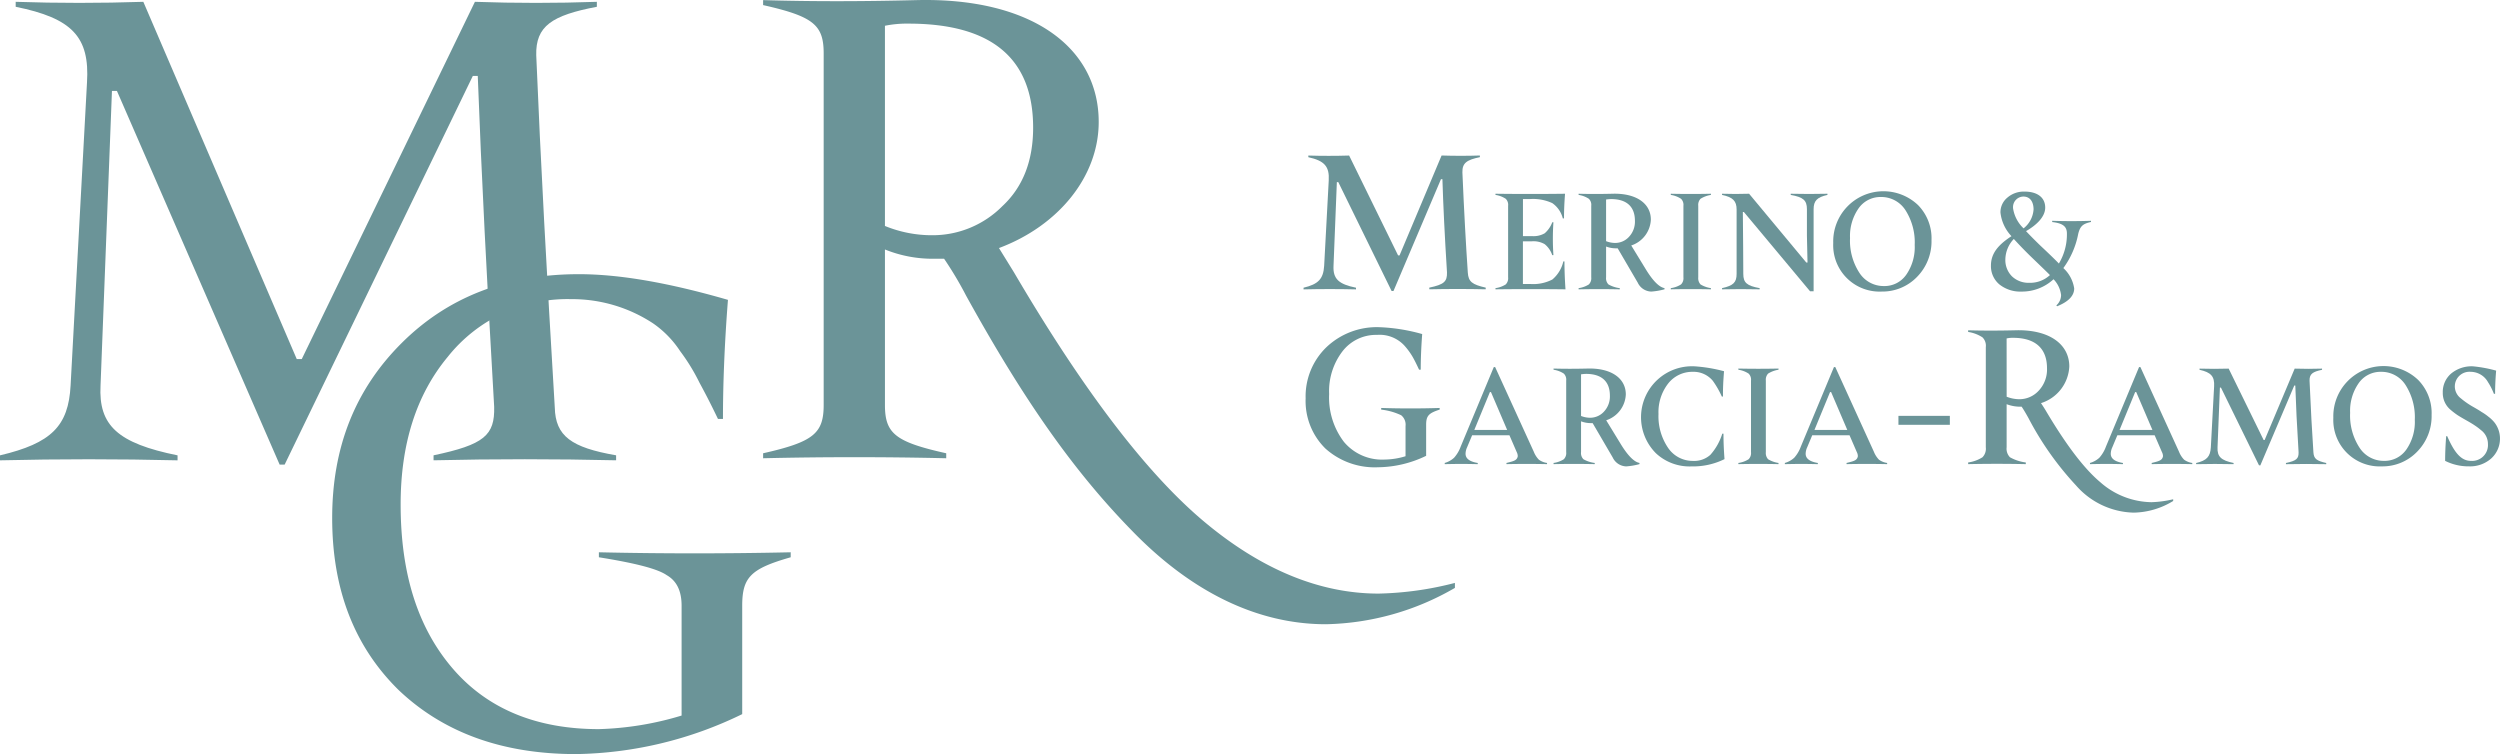
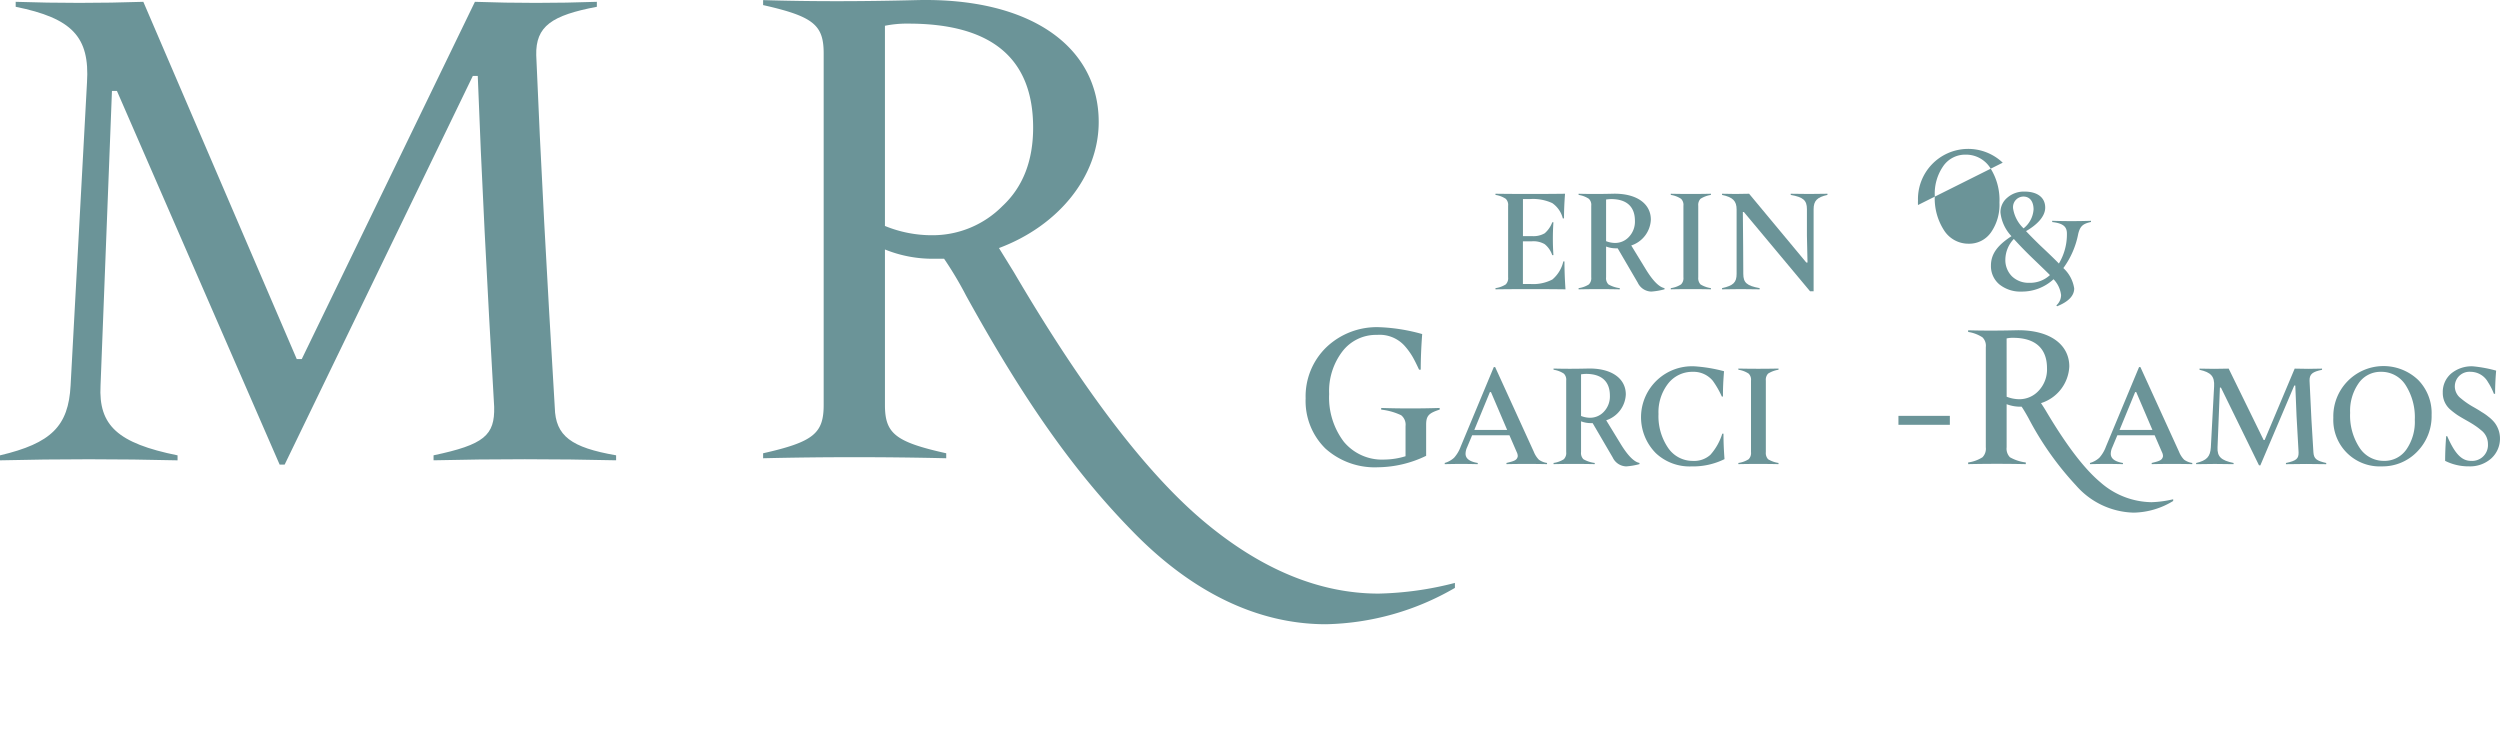
<svg xmlns="http://www.w3.org/2000/svg" id="Capa_1" data-name="Capa 1" width="331.526" height="100.001" viewBox="0 0 331.526 100.001">
  <defs>
    <style>.cls-1{fill:#6b9498;}</style>
  </defs>
  <g id="Capa_2" data-name="Capa 2">
    <g id="Capa_1-2" data-name="Capa 1-2">
-       <path class="cls-1" d="M184.54,38.589l-7.066-14.435h-.193l-.442,11.1c-.083,1.739.69,2.429,2.981,2.9v.221q-3.477-.082-6.955,0v-.221c1.959-.469,2.622-1.159,2.732-2.9l.607-11.316c.111-1.877-.579-2.622-2.705-3.092v-.22c1.794.055,3.588.055,5.41,0L185.4,33.869h.194l5.575-13.248c1.683.055,3.4.055,5.078,0v.22c-1.738.359-2.346.773-2.318,2.015.221,5.189.469,9.633.718,13.3.082,1.214.579,1.573,2.373,1.987v.221c-2.484-.055-4.968-.055-7.48,0v-.221c1.96-.414,2.374-.8,2.346-2.015q-.45-7.2-.607-12.365h-.193l-6.293,14.822Z" />
      <path class="cls-1" d="M207.463,34.662c0,1.025.04,2.267.138,3.706q-4.642-.059-9.285,0V38.21a3.406,3.406,0,0,0,1.36-.493,1.163,1.163,0,0,0,.316-.946V27.288a1.12,1.12,0,0,0-.316-.926,3.371,3.371,0,0,0-1.36-.513v-.157q4.612.06,9.226,0c-.1,1.261-.138,2.346-.138,3.272h-.158a3.492,3.492,0,0,0-1.4-2.03,6.084,6.084,0,0,0-3-.533h-.887V31.31h1.183a2.958,2.958,0,0,0,1.7-.374,3.6,3.6,0,0,0,1.006-1.459H206a32.322,32.322,0,0,0,0,4.357h-.157a3.135,3.135,0,0,0-1.006-1.459,2.967,2.967,0,0,0-1.7-.375h-1.183v5.658h.946a5.539,5.539,0,0,0,2.957-.591,4.443,4.443,0,0,0,1.459-2.405Z" />
      <path class="cls-1" d="M218.188,35.608q1.449,2.4,2.543,2.6v.158a9.165,9.165,0,0,1-1.755.3,2.045,2.045,0,0,1-1.794-1.183l-2.661-4.554h-.237a3.61,3.61,0,0,1-1.3-.237v4.081a1.163,1.163,0,0,0,.316.946,4.069,4.069,0,0,0,1.5.493v.158c-1.834-.039-3.647-.039-5.461,0v-.16a3.406,3.406,0,0,0,1.36-.493,1.163,1.163,0,0,0,.316-.946V27.288a1.12,1.12,0,0,0-.316-.926,3.371,3.371,0,0,0-1.36-.513v-.157c1.38.039,2.858.039,4.455,0,3.234-.1,5.126,1.321,5.126,3.43a3.777,3.777,0,0,1-2.6,3.43Zm-2.169-4.2a2.931,2.931,0,0,0,.789-2.129c0-1.873-1.1-2.879-3.155-2.879a4.863,4.863,0,0,0-.67.06v5.52a3.309,3.309,0,0,0,1.183.237,2.478,2.478,0,0,0,1.853-.808" />
      <path class="cls-1" d="M225.206,36.771a1.232,1.232,0,0,0,.3.946,3.681,3.681,0,0,0,1.38.493v.158q-2.691-.06-5.323,0V38.21a3.406,3.406,0,0,0,1.36-.493,1.163,1.163,0,0,0,.316-.946V27.288a1.12,1.12,0,0,0-.316-.926,3.371,3.371,0,0,0-1.36-.513v-.157q2.633.06,5.323,0v.157a3.656,3.656,0,0,0-1.38.513,1.187,1.187,0,0,0-.3.926Z" />
      <path class="cls-1" d="M240.031,38.624l-8.773-10.507h-.138l.04,4.652.019,3.549c0,1.163.454,1.577,2.169,1.892v.158c-1.676-.039-3.332-.039-4.988,0V38.21c1.518-.335,1.932-.769,1.932-1.892V27.781c0-1.123-.493-1.636-1.932-1.932v-.157c1.2.039,2.386.039,3.588,0l7.59,9.127h.158l-.079-3.588V27.742c0-1.183-.493-1.6-2.149-1.893v-.157c1.617.039,3.233.039,4.87,0v.157c-1.361.3-1.834.769-1.834,1.893V38.624Z" />
-       <path class="cls-1" d="M254.344,27.19a6.274,6.274,0,0,1,1.794,4.653,6.709,6.709,0,0,1-1.932,4.889,6.374,6.374,0,0,1-4.673,1.932,6.149,6.149,0,0,1-6.427-5.858c-.009-.2-.009-.393,0-.589a6.658,6.658,0,0,1,11.238-5.027m-1.558,9.246a6.413,6.413,0,0,0,1.124-3.943,7.934,7.934,0,0,0-1.222-4.613,3.8,3.8,0,0,0-3.273-1.755,3.527,3.527,0,0,0-2.957,1.518,6.39,6.39,0,0,0-1.124,3.924,7.79,7.79,0,0,0,1.242,4.613,3.82,3.82,0,0,0,3.233,1.754,3.515,3.515,0,0,0,2.977-1.5" />
+       <path class="cls-1" d="M254.344,27.19c-.009-.2-.009-.393,0-.589a6.658,6.658,0,0,1,11.238-5.027m-1.558,9.246a6.413,6.413,0,0,0,1.124-3.943,7.934,7.934,0,0,0-1.222-4.613,3.8,3.8,0,0,0-3.273-1.755,3.527,3.527,0,0,0-2.957,1.518,6.39,6.39,0,0,0-1.124,3.924,7.79,7.79,0,0,0,1.242,4.613,3.82,3.82,0,0,0,3.233,1.754,3.515,3.515,0,0,0,2.977-1.5" />
      <path class="cls-1" d="M272.69,40.5a1.847,1.847,0,0,0,.63-1.38,3.629,3.629,0,0,0-1-2.09,6.153,6.153,0,0,1-4.258,1.637,4.431,4.431,0,0,1-2.918-.947,3.154,3.154,0,0,1-1.124-2.5c0-1.676,1.045-2.8,2.721-3.9a5.389,5.389,0,0,1-1.459-3.134,2.5,2.5,0,0,1,.907-1.972,3.325,3.325,0,0,1,2.267-.808c1.735,0,2.76.789,2.76,2.129,0,1.163-1.065,2.267-2.543,3.115.513.552,1.143,1.183,1.892,1.912,1.2,1.124,2.011,1.913,2.465,2.386a7.53,7.53,0,0,0,1.064-3.983c0-.926-.532-1.36-1.951-1.518V29.28q2.573.088,5.145,0v.157c-1.084.237-1.439.552-1.695,1.578a11.225,11.225,0,0,1-1.972,4.534,4.583,4.583,0,0,1,1.439,2.7c0,.966-.749,1.754-2.267,2.365Zm-.848-4.022c-.2-.216-1.065-1.044-2.6-2.523-.946-.927-1.675-1.7-2.188-2.267a4.036,4.036,0,0,0-1.123,2.7,3.048,3.048,0,0,0,.867,2.247,3.164,3.164,0,0,0,2.287.868,3.862,3.862,0,0,0,2.76-1.026M269.673,27.8c0-1.084-.492-1.735-1.36-1.735a1.4,1.4,0,0,0-1.365,1.435c0,.028,0,.055,0,.083a4.6,4.6,0,0,0,1.4,2.7,3.477,3.477,0,0,0,1.321-2.484" />
      <path class="cls-1" d="M190.915,54.319c-1.462.469-1.794.828-1.794,2.014v4.113a14.955,14.955,0,0,1-6.376,1.518,9.779,9.779,0,0,1-6.982-2.484,8.834,8.834,0,0,1-2.622-6.652,9.066,9.066,0,0,1,2.732-6.762,9.684,9.684,0,0,1,7.038-2.677,23.971,23.971,0,0,1,5.686.911c-.138,1.849-.193,3.422-.193,4.719h-.221c-.359-.773-.662-1.38-.911-1.794a9.115,9.115,0,0,0-1.021-1.38,4.464,4.464,0,0,0-3.643-1.435,5.612,5.612,0,0,0-4.582,2.18,8.67,8.67,0,0,0-1.767,5.659,9.7,9.7,0,0,0,1.96,6.348,6.585,6.585,0,0,0,5.382,2.346,9.837,9.837,0,0,0,2.788-.442v-4a1.6,1.6,0,0,0-.58-1.435,8.268,8.268,0,0,0-2.649-.745V54.1c2.566.083,5.161.083,7.755,0Z" />
      <path class="cls-1" d="M191.585,61.392a3.1,3.1,0,0,0,1.242-.69,4.537,4.537,0,0,0,.867-1.459l4.4-10.566h.177L203.4,59.914a3.185,3.185,0,0,0,.67,1.045,2.433,2.433,0,0,0,1.084.433v.158q-2.691-.057-5.382,0v-.158l.158-.039c.887-.217,1.242-.335,1.341-.848a1.21,1.21,0,0,0-.138-.552l-.966-2.228h-4.949l-.67,1.6a2.113,2.113,0,0,0-.2.848c0,.631.532,1.045,1.617,1.222v.158q-2.189-.058-4.377,0Zm3.923-4.376h4.357l-2.149-5.028h-.138Z" />
      <path class="cls-1" d="M214.868,58.79q1.449,2.4,2.543,2.6v.158a9.165,9.165,0,0,1-1.755.3,2.045,2.045,0,0,1-1.794-1.183L211.2,56.109h-.237a3.61,3.61,0,0,1-1.3-.237v4.081a1.163,1.163,0,0,0,.316.946,4.069,4.069,0,0,0,1.5.493v.158c-1.834-.039-3.647-.039-5.461,0v-.158a3.406,3.406,0,0,0,1.36-.493,1.163,1.163,0,0,0,.316-.946V50.471a1.118,1.118,0,0,0-.316-.927,3.371,3.371,0,0,0-1.36-.513v-.157c1.38.039,2.859.039,4.455,0,3.234-.1,5.126,1.321,5.126,3.43a3.777,3.777,0,0,1-2.6,3.43Zm-2.169-4.2a2.935,2.935,0,0,0,.789-2.129c0-1.873-1.1-2.879-3.155-2.879a4.863,4.863,0,0,0-.67.06v5.52a3.334,3.334,0,0,0,1.183.236,2.482,2.482,0,0,0,1.853-.808" />
      <path class="cls-1" d="M219.54,60.052a6.761,6.761,0,0,1,5.185-11.474,20.213,20.213,0,0,1,3.9.651c-.1,1.242-.157,2.365-.138,3.351h-.157a11.873,11.873,0,0,0-1.2-2.09,3.309,3.309,0,0,0-2.642-1.183,4.065,4.065,0,0,0-3.292,1.578,6.17,6.17,0,0,0-1.262,4.021,7.439,7.439,0,0,0,1.282,4.5,3.941,3.941,0,0,0,3.312,1.715,3.2,3.2,0,0,0,2.287-.808,7.651,7.651,0,0,0,1.577-2.8h.158c0,.926.039,2.05.138,3.371a9.394,9.394,0,0,1-4.357.966,6.532,6.532,0,0,1-4.791-1.794" />
      <path class="cls-1" d="M234.168,59.953a1.232,1.232,0,0,0,.3.946,3.681,3.681,0,0,0,1.38.493v.158q-2.691-.057-5.323,0v-.158a3.406,3.406,0,0,0,1.36-.493,1.163,1.163,0,0,0,.316-.946V50.471a1.118,1.118,0,0,0-.316-.927,3.371,3.371,0,0,0-1.36-.513v-.157q2.632.058,5.323,0v.157a3.656,3.656,0,0,0-1.38.513,1.188,1.188,0,0,0-.3.927Z" />
-       <path class="cls-1" d="M236.692,61.392a3.08,3.08,0,0,0,1.241-.69,4.54,4.54,0,0,0,.868-1.459l4.4-10.566h.178L248.5,59.914a3.188,3.188,0,0,0,.671,1.045,2.422,2.422,0,0,0,1.084.433v.158q-2.691-.057-5.382,0v-.158l.158-.039c.887-.217,1.242-.335,1.34-.848a1.194,1.194,0,0,0-.138-.552l-.966-2.228h-4.948l-.67,1.6a2.113,2.113,0,0,0-.2.848c0,.631.532,1.045,1.616,1.222v.158q-2.189-.058-4.376,0Zm3.923-4.376h4.356l-2.148-5.028h-.138Z" />
      <rect class="cls-1" x="251.753" y="55.147" width="6.817" height="1.187" />
      <path class="cls-1" d="M288.186,66.214v.221a10.331,10.331,0,0,1-5.244,1.546,10.472,10.472,0,0,1-7.646-3.616A40.758,40.758,0,0,1,269,55.45c-.414-.745-.717-1.242-.911-1.518h-.165A5.062,5.062,0,0,1,266.1,53.6v5.713a1.628,1.628,0,0,0,.442,1.325,5.745,5.745,0,0,0,2.1.69v.221c-2.566-.055-5.106-.055-7.645,0v-.221a4.8,4.8,0,0,0,1.9-.69,1.628,1.628,0,0,0,.442-1.325V46.038a1.564,1.564,0,0,0-.442-1.3,4.732,4.732,0,0,0-1.9-.718V43.8c1.932.055,4,.055,6.238,0,4.526-.138,7.176,1.849,7.176,4.8a5.356,5.356,0,0,1-3.754,4.858c.3.442.5.773.635.994q4.016,6.789,7.2,9.467a10.466,10.466,0,0,0,6.817,2.677,14.4,14.4,0,0,0,2.871-.387m-22.077-13.6a4.652,4.652,0,0,0,1.656.332,3.474,3.474,0,0,0,2.595-1.132,4.107,4.107,0,0,0,1.1-2.981c0-2.622-1.546-4.03-4.5-4.03a3.568,3.568,0,0,0-.856.083Z" />
      <path class="cls-1" d="M277.153,61.392a3.1,3.1,0,0,0,1.242-.69,4.537,4.537,0,0,0,.867-1.459l4.4-10.566h.177l5.126,11.237a3.169,3.169,0,0,0,.67,1.045,2.422,2.422,0,0,0,1.084.433v.158q-2.691-.057-5.382,0v-.158l.158-.039c.887-.217,1.242-.335,1.34-.848a1.194,1.194,0,0,0-.138-.552l-.966-2.228H280.78l-.67,1.6a2.113,2.113,0,0,0-.2.848c0,.631.532,1.045,1.616,1.222v.158q-2.189-.058-4.376,0Zm3.923-4.376h4.357l-2.149-5.028h-.138Z" />
      <path class="cls-1" d="M299.568,61.708,294.521,51.4h-.138l-.315,7.925c-.06,1.242.493,1.735,2.129,2.07v.158q-2.484-.058-4.968,0V61.4c1.4-.335,1.873-.828,1.951-2.07l.434-8.083c.079-1.34-.414-1.872-1.932-2.208v-.157c1.282.039,2.563.039,3.864,0l4.633,9.463h.138l3.982-9.463c1.2.039,2.425.039,3.628,0v.157c-1.242.257-1.676.552-1.656,1.44.158,3.706.335,6.88.512,9.5.06.867.414,1.124,1.7,1.419v.158c-1.774-.039-3.549-.039-5.343,0v-.158c1.4-.3,1.7-.571,1.676-1.439-.217-3.43-.355-6.368-.434-8.832h-.138l-4.5,10.587Z" />
      <path class="cls-1" d="M320.662,50.372a6.269,6.269,0,0,1,1.794,4.653,6.7,6.7,0,0,1-1.932,4.889,6.37,6.37,0,0,1-4.672,1.932,6.149,6.149,0,0,1-6.428-5.857q-.013-.294,0-.59a6.658,6.658,0,0,1,11.237-5.027m-1.557,9.246a6.413,6.413,0,0,0,1.124-3.943,7.925,7.925,0,0,0-1.223-4.613,3.79,3.79,0,0,0-3.272-1.755,3.527,3.527,0,0,0-2.957,1.518,6.383,6.383,0,0,0-1.124,3.924,7.79,7.79,0,0,0,1.242,4.613,3.82,3.82,0,0,0,3.233,1.754,3.515,3.515,0,0,0,2.977-1.5" />
      <path class="cls-1" d="M324.25,61.116c0-.887.04-1.991.138-3.272h.139c1,2.287,1.892,3.272,3.154,3.272a2.1,2.1,0,0,0,2.246-1.954,2.073,2.073,0,0,0,0-.273A2.285,2.285,0,0,0,329,57.035a8.175,8.175,0,0,0-.868-.65c-.236-.158-.591-.375-1.084-.651s-.887-.512-1.163-.69a10.136,10.136,0,0,1-.947-.729,2.886,2.886,0,0,1-1-2.248,3.217,3.217,0,0,1,1.1-2.523,4.257,4.257,0,0,1,2.9-.966,17.474,17.474,0,0,1,3.076.572c-.1,1.2-.139,2.227-.139,3.075h-.157a8.281,8.281,0,0,0-.789-1.557,2.644,2.644,0,0,0-2.287-1.361,1.939,1.939,0,0,0-2.1,1.762c0,.063-.008.127-.007.19a1.988,1.988,0,0,0,.789,1.558,10.711,10.711,0,0,0,1.754,1.2c.473.276.808.473,1,.611a6.755,6.755,0,0,1,.888.611,4.687,4.687,0,0,1,.828.789,3.468,3.468,0,0,1,.729,2.05,3.546,3.546,0,0,1-1.163,2.721,4.216,4.216,0,0,1-2.938,1.045,6.9,6.9,0,0,1-3.174-.73" />
      <path class="cls-1" d="M37.084,61.613,15.508,12.062h-.662L13.333,51.116c-.283,5.3,2.27,7.66,10.213,9.268v.661q-11.773-.284-23.546,0v-.661c6.808-1.608,9.078-3.878,9.362-9.268l2.175-40.189C11.915,4.875,9.551,2.416,2.08.9V.241C7.66.43,13.333.43,19.007.241L39.353,47.618h.663L62.979.241q8.085.285,16.17,0V.9c-5.957,1.134-8.132,2.553-8.038,6.43.568,13.9,1.419,29.409,2.459,46.714.094,3.783,2.175,5.3,8.132,6.336v.661c-8.038-.189-16.17-.189-24.208,0V60.38c6.714-1.419,8.133-2.648,8.038-6.431-.946-16.359-1.7-31.017-2.175-43.877H62.7L37.746,61.613Z" />
-       <path class="cls-1" d="M104.855,73.9c-5.3,1.513-6.43,2.647-6.43,6.43V94.7A51.869,51.869,0,0,1,76.392,100q-14.61,0-23.546-8.51c-5.863-5.769-8.795-13.334-8.795-22.79,0-9.362,3.026-17.022,9.173-23.168s13.995-9.173,23.546-9.173c5.39,0,11.915,1.135,19.764,3.405-.473,6.052-.662,11.347-.662,15.792H95.21c-1.04-2.175-1.892-3.783-2.459-4.823A26,26,0,0,0,90.2,46.572a13.4,13.4,0,0,0-3.593-3.688A19.538,19.538,0,0,0,75.73,39.669a20.255,20.255,0,0,0-16.359,7.659Q53.13,54.846,53.129,66.9c0,9.173,2.27,16.36,6.9,21.749S71.191,96.69,79.418,96.69a41.534,41.534,0,0,0,10.969-1.8V80.331c0-1.986-.662-3.31-1.986-4.066-1.229-.851-4.255-1.607-8.983-2.364v-.662c8.416.189,16.927.189,25.437,0Z" />
      <path class="cls-1" d="M192.936,77.3v.661a35.378,35.378,0,0,1-17.1,4.819c-9.07,0-17.856-4.252-25.792-12.472-7.842-8.031-14.456-17.573-21.92-31.084a47.64,47.64,0,0,0-2.929-4.913h-1.228a16.834,16.834,0,0,1-6.614-1.228v20.6c0,3.779,1.323,4.913,8.126,6.425v.661c-8.126-.189-16.251-.189-24.282,0v-.661c6.708-1.512,8.031-2.646,8.031-6.425V7.1c0-3.779-1.323-4.913-8.031-6.424V.015c6.236.189,13.039.189,20.313,0,15.211-.378,24.19,6.236,24.19,16.156,0,7.275-5.385,13.794-13.227,16.723l1.984,3.212c9.259,15.779,17.668,26.738,25.226,33.069s15.306,9.542,23.148,9.542A43.708,43.708,0,0,0,192.936,77.3M132.942,27.32c2.74-2.551,4.062-6.047,4.062-10.393,0-9.165-5.479-13.794-16.534-13.794a14.566,14.566,0,0,0-3.118.284V29.965a16.4,16.4,0,0,0,6.33,1.229,13.022,13.022,0,0,0,9.26-3.874" />
    </g>
  </g>
</svg>